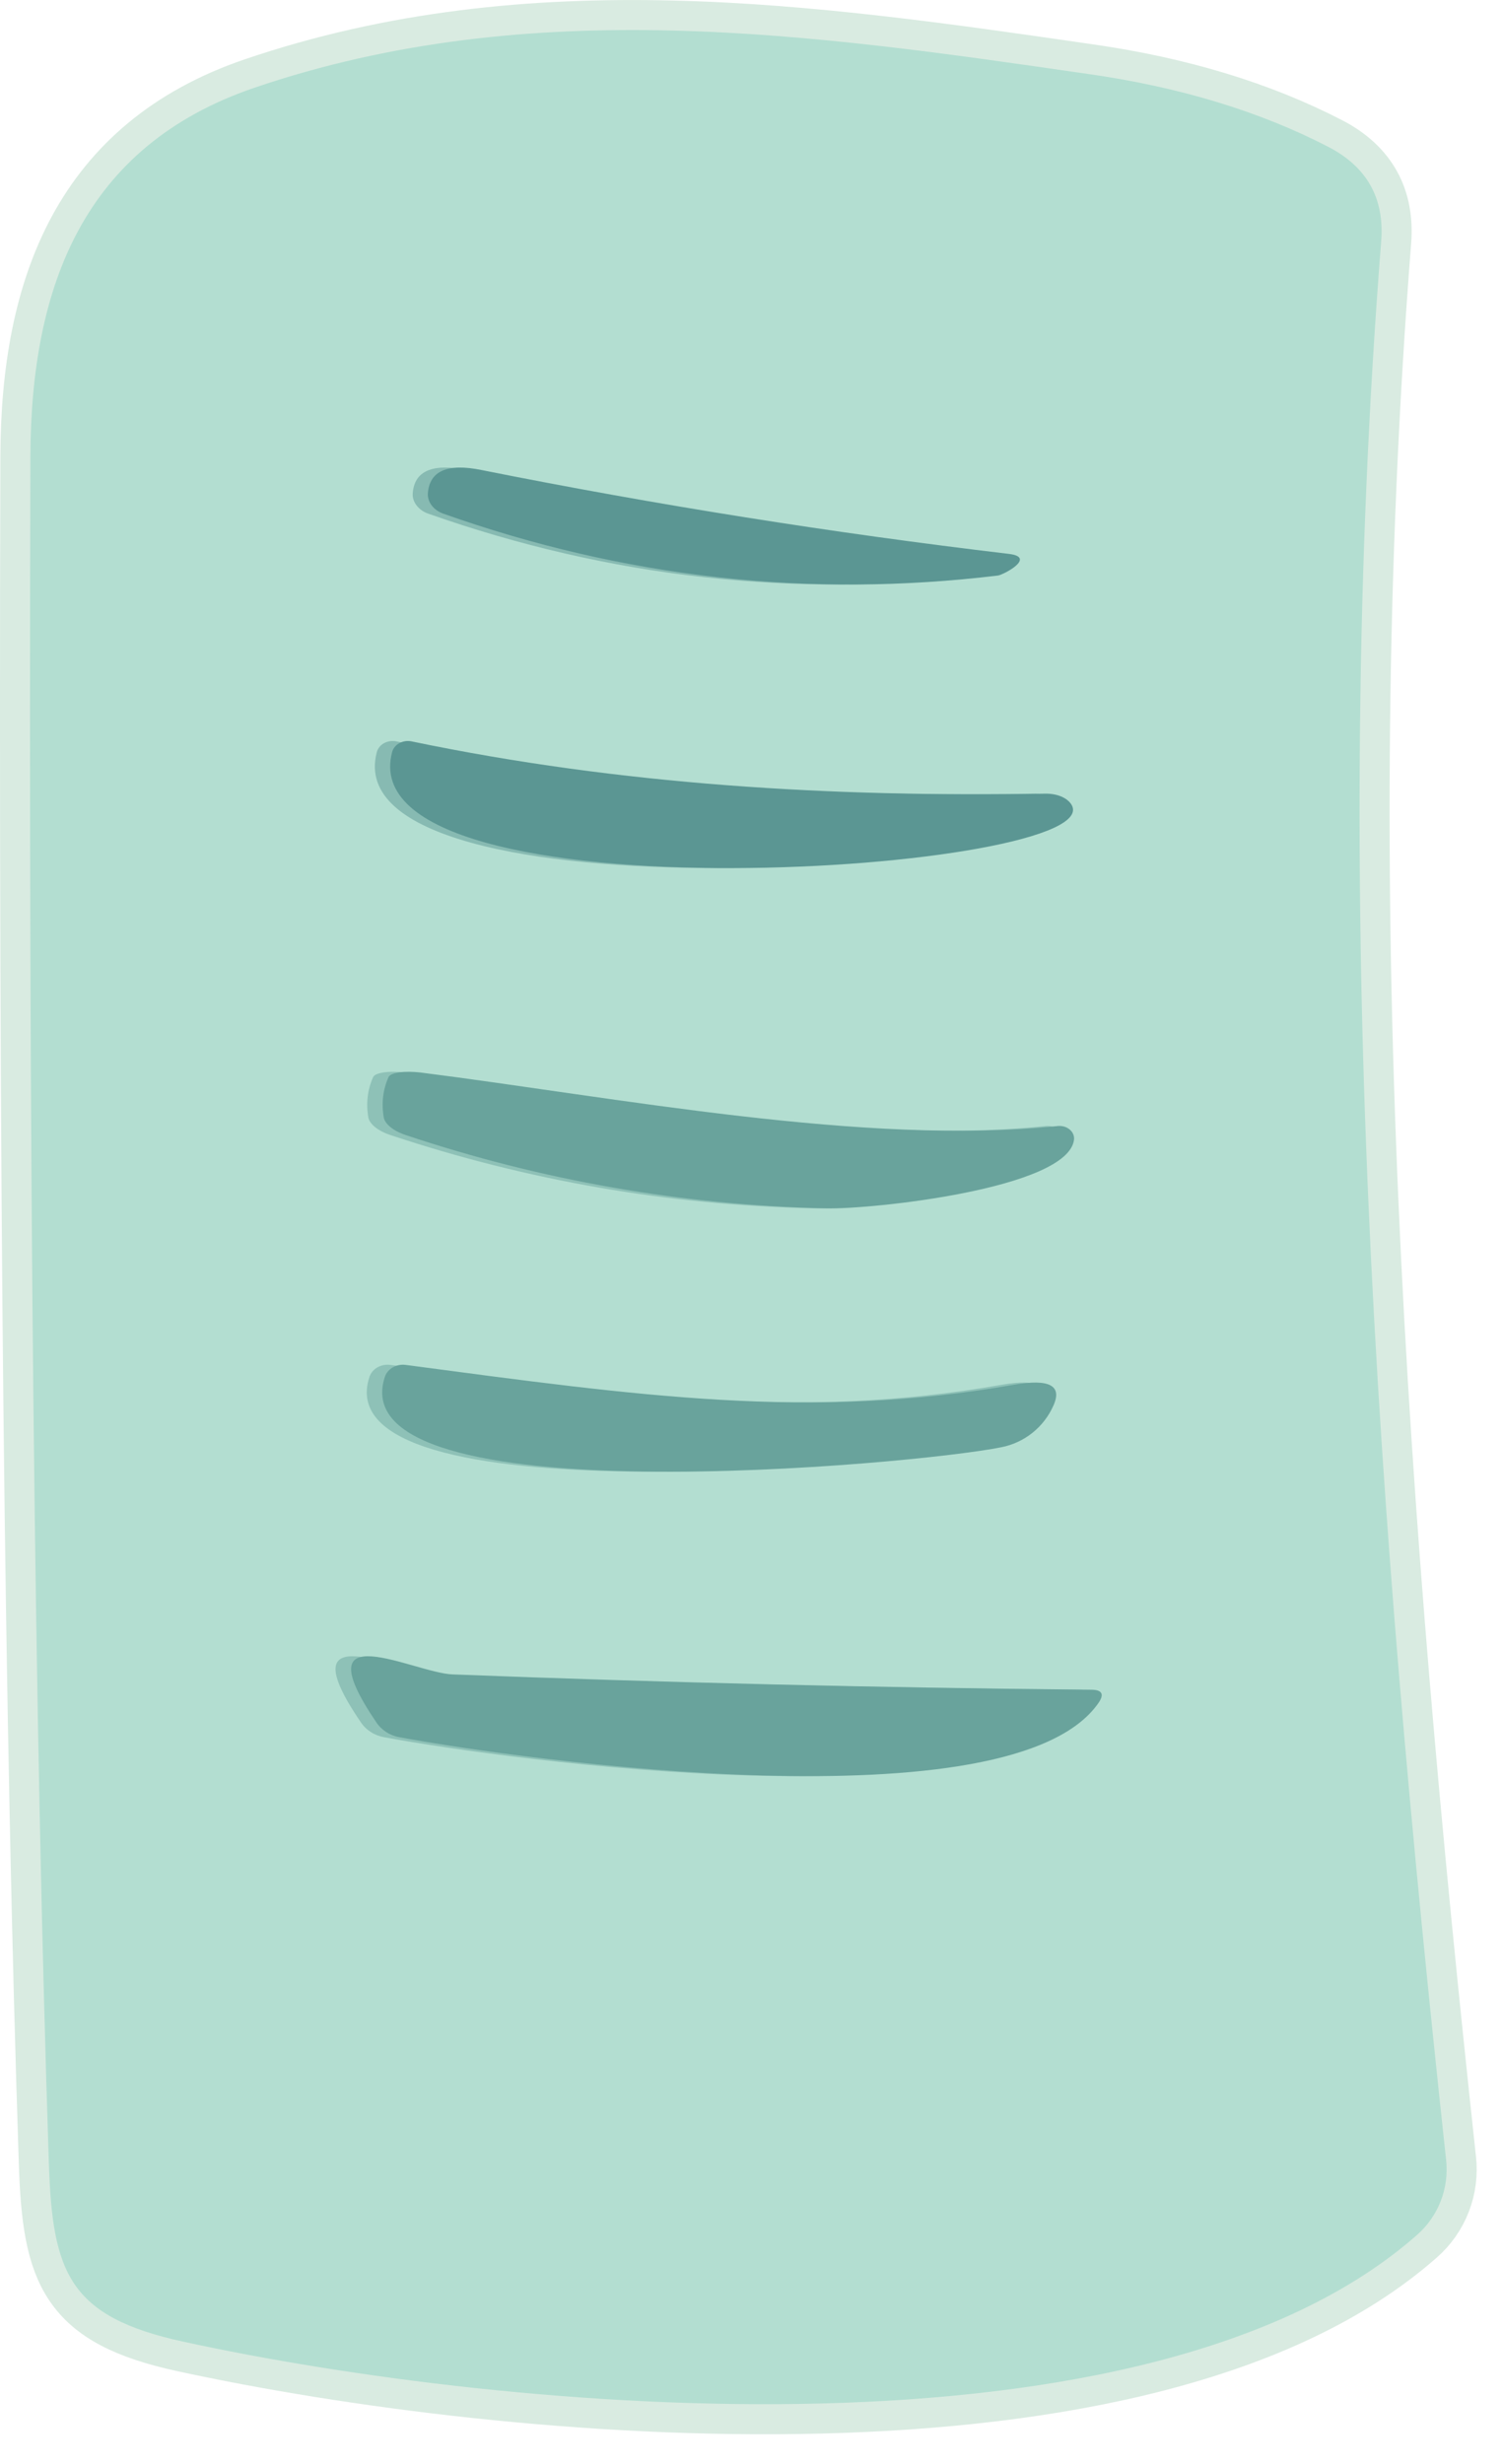
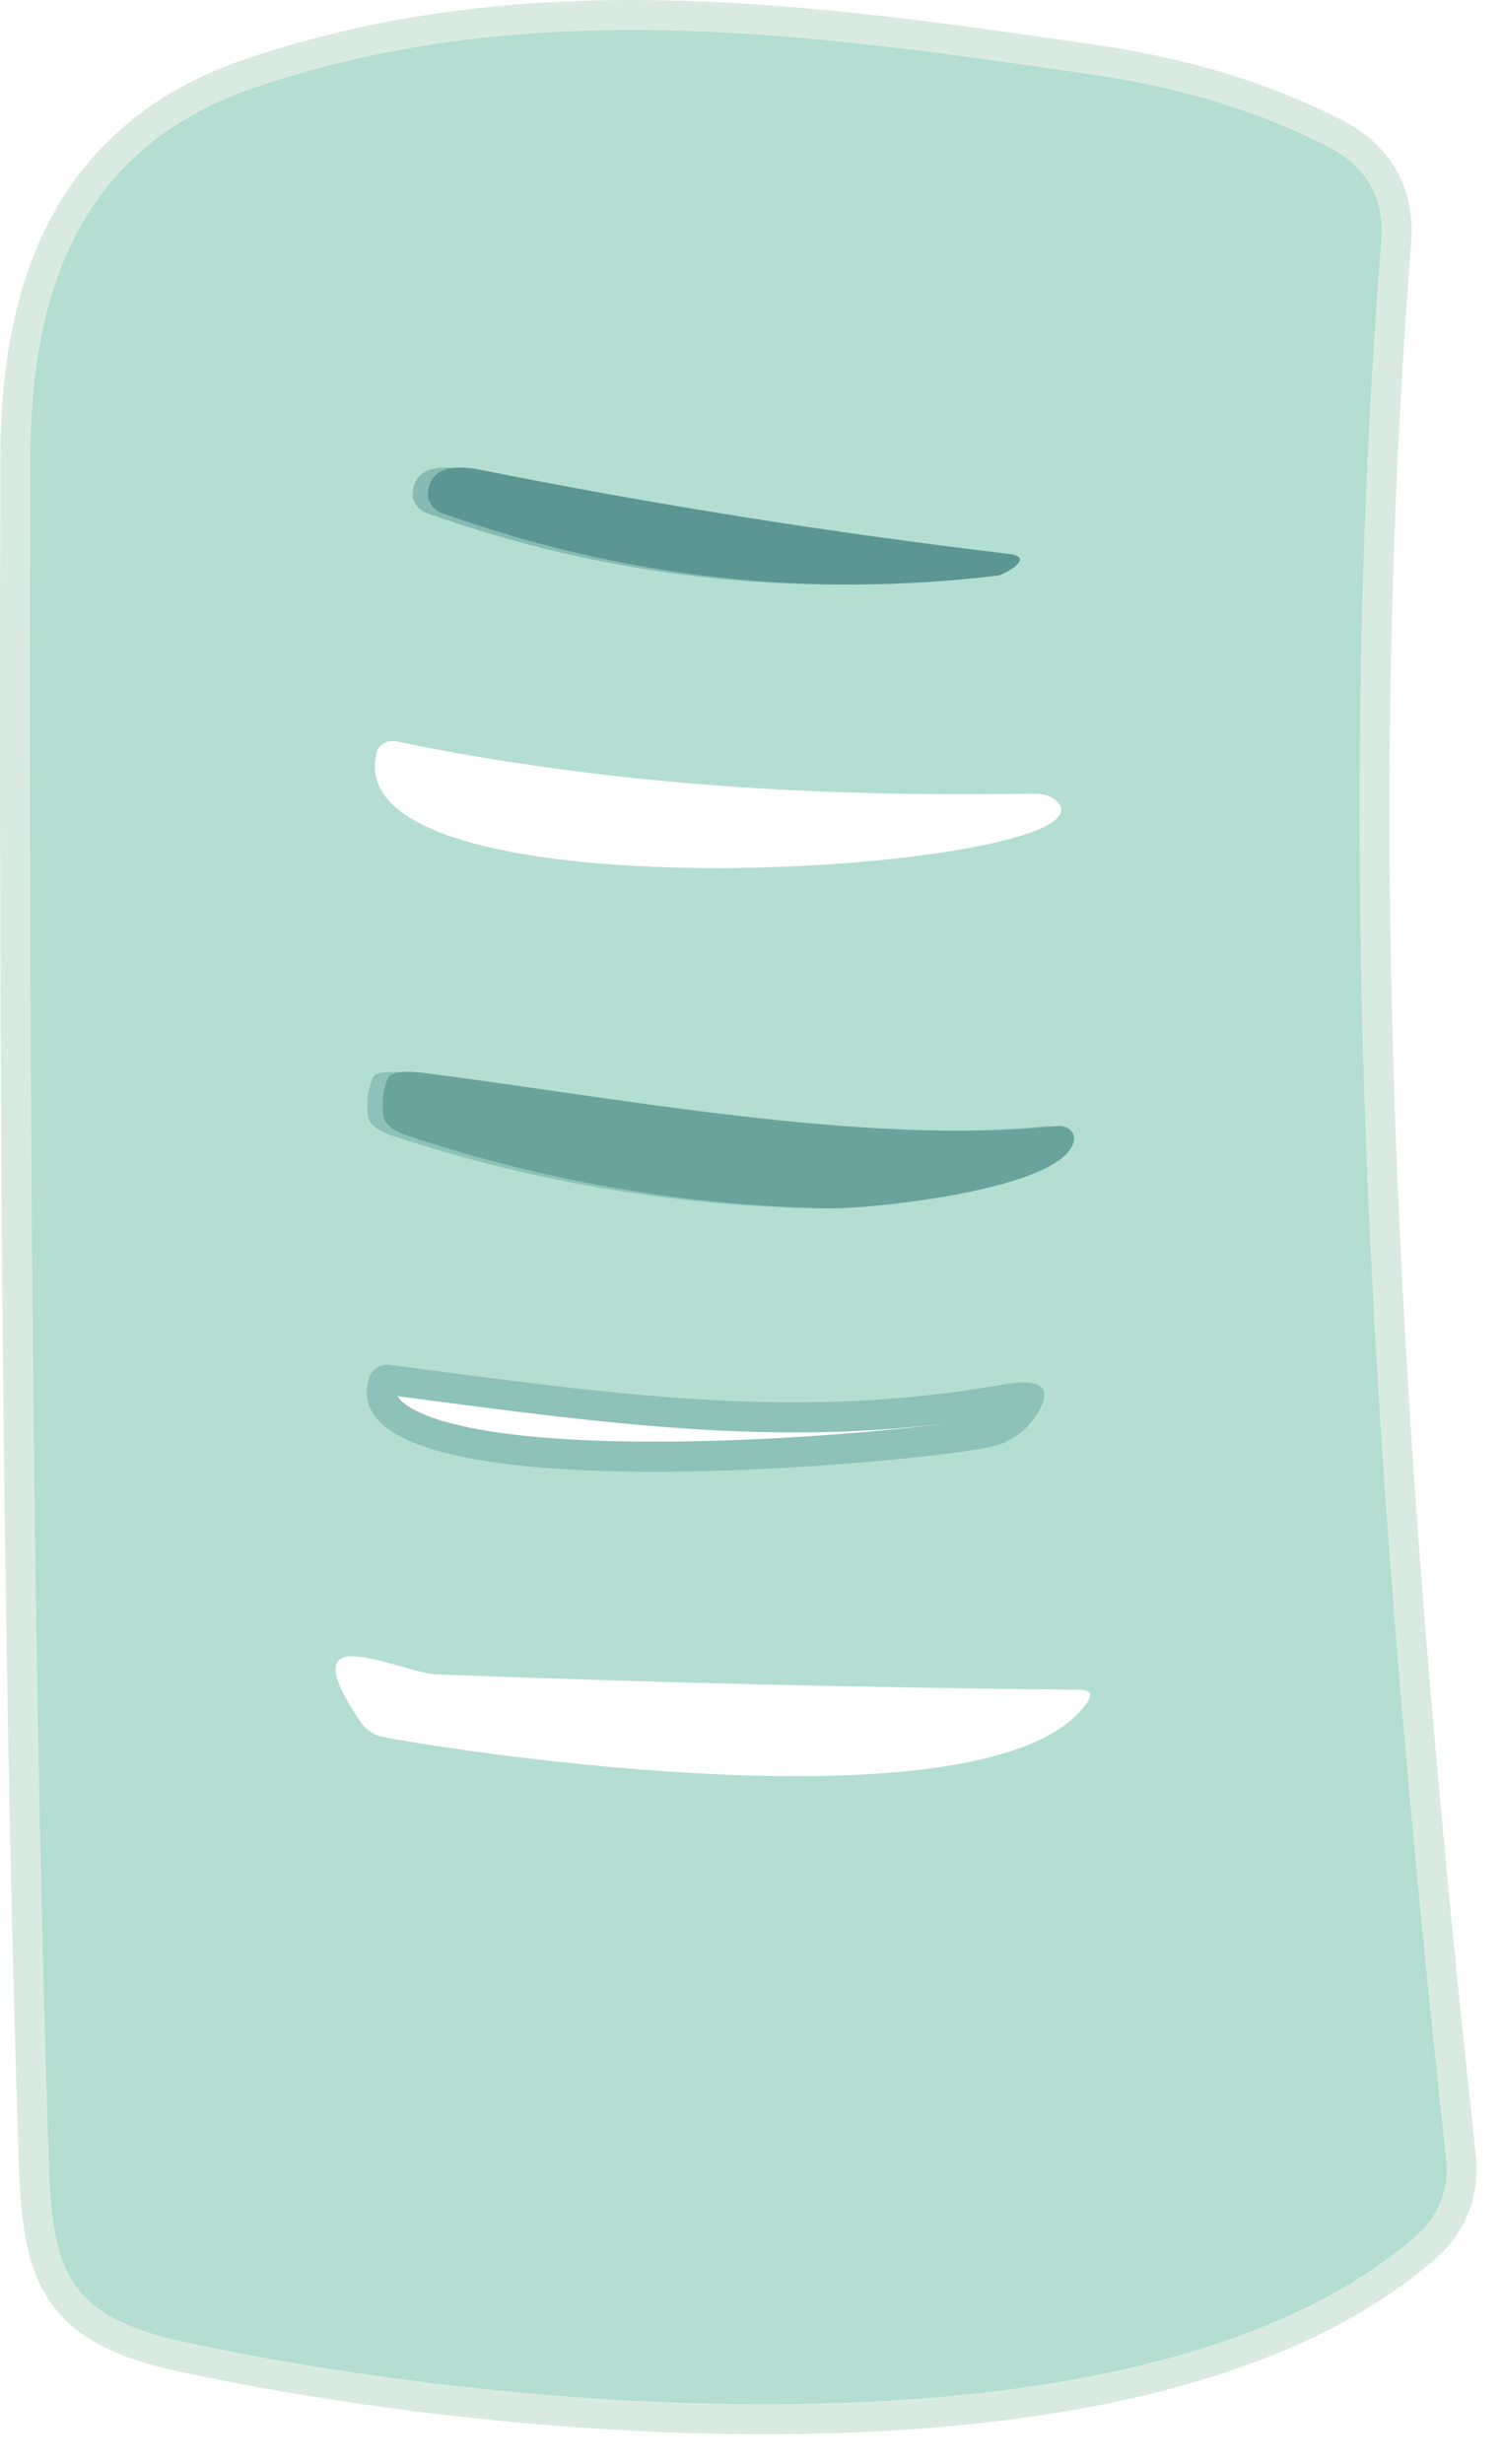
<svg xmlns="http://www.w3.org/2000/svg" width="50" height="82" viewBox="0 0 50 82" fill="none">
  <path d="M6.119 77.934C16.886 80.274 38.227 82.254 47.164 74.383C47.518 74.075 47.791 73.686 47.961 73.249C48.131 72.812 48.192 72.34 48.139 71.874C45.827 50.494 44.279 29.654 45.978 8.034C46.092 6.607 45.509 5.56 44.229 4.894C41.937 3.707 39.27 2.897 36.227 2.464C27.109 1.144 17.71 -0.226 8.461 2.924C2.782 4.864 1.033 9.524 1.012 15.184C0.945 38.623 1.15 57.557 1.626 71.984C1.746 75.633 2.289 77.104 6.119 77.934Z" stroke="#D9EBE1" stroke-width="2" />
  <path d="M33.181 18.433C27.257 17.733 21.376 16.803 15.539 15.643C14.393 15.41 13.793 15.67 13.739 16.423C13.731 16.561 13.776 16.701 13.869 16.822C13.961 16.943 14.096 17.038 14.252 17.093C20.304 19.227 26.493 19.913 32.819 19.153C33.01 19.123 34.116 18.543 33.181 18.433Z" stroke="#87BAB2" stroke-width="2" />
-   <path d="M34.4 26.413C27.252 26.533 20.205 26.123 13.198 24.673C13.055 24.644 12.907 24.666 12.786 24.733C12.664 24.799 12.578 24.907 12.545 25.033C11.027 30.783 36.832 28.993 35.264 26.753C35.188 26.646 35.068 26.558 34.917 26.499C34.766 26.439 34.588 26.41 34.4 26.413Z" stroke="#87BAB2" stroke-width="2" />
  <path d="M34.821 37.473C28.407 38.143 20.003 36.513 13.499 35.693C13.233 35.663 12.98 35.661 12.784 35.688C12.587 35.716 12.46 35.77 12.424 35.843C12.236 36.263 12.182 36.71 12.263 37.183C12.281 37.293 12.36 37.407 12.491 37.512C12.621 37.617 12.797 37.708 12.997 37.773C17.567 39.293 22.262 40.106 27.08 40.213C28.548 40.253 35.173 39.563 35.364 37.923C35.37 37.862 35.36 37.8 35.334 37.742C35.309 37.684 35.269 37.632 35.217 37.589C35.165 37.546 35.103 37.513 35.034 37.493C34.966 37.473 34.893 37.466 34.821 37.473Z" stroke="#8EC1B7" stroke-width="2" />
  <path d="M33.353 46.083C26.568 47.273 20.798 46.453 12.997 45.423C12.846 45.404 12.695 45.432 12.569 45.504C12.443 45.574 12.349 45.684 12.303 45.813C10.715 50.533 30.137 48.733 32.931 48.163C33.31 48.089 33.666 47.925 33.969 47.685C34.272 47.445 34.512 47.136 34.67 46.783C34.979 46.11 34.54 45.877 33.353 46.083Z" stroke="#8EC1B7" stroke-width="2" />
-   <path d="M35.938 56.233C28.821 56.167 21.697 55.997 14.566 55.723C13.269 55.673 9.509 53.643 12.012 57.313C12.099 57.443 12.211 57.554 12.345 57.64C12.478 57.726 12.628 57.785 12.787 57.813C16.908 58.573 33.314 60.833 36.189 56.663C36.384 56.377 36.3 56.233 35.938 56.233Z" stroke="#8EC1B7" stroke-width="2" />
  <path d="M6.119 77.933C2.289 77.103 1.746 75.633 1.626 71.983C1.15 57.556 0.945 38.623 1.012 15.183C1.033 9.523 2.782 4.863 8.461 2.923C17.71 -0.227 27.109 1.143 36.227 2.463C39.27 2.896 41.937 3.706 44.229 4.893C45.509 5.56 46.092 6.606 45.978 8.033C44.279 29.653 45.827 50.493 48.139 71.873C48.192 72.339 48.131 72.811 47.961 73.248C47.791 73.685 47.518 74.075 47.164 74.383C38.227 82.253 16.886 80.273 6.119 77.933ZM33.181 18.433C27.257 17.733 21.376 16.803 15.539 15.643C14.393 15.41 13.793 15.67 13.739 16.423C13.73 16.561 13.776 16.701 13.868 16.821C13.961 16.942 14.095 17.038 14.252 17.093C20.303 19.226 26.492 19.913 32.819 19.153C33.01 19.123 34.116 18.543 33.181 18.433ZM34.397 26.413C27.25 26.533 20.203 26.123 13.196 24.673C13.053 24.644 12.905 24.666 12.784 24.732C12.662 24.799 12.576 24.907 12.543 25.033C11.025 30.783 36.83 28.993 35.262 26.753C35.185 26.646 35.066 26.558 34.915 26.499C34.764 26.439 34.586 26.41 34.397 26.413ZM34.819 37.473C28.406 38.143 20.002 36.513 13.498 35.693C13.232 35.663 12.979 35.661 12.782 35.688C12.586 35.716 12.458 35.77 12.422 35.843C12.235 36.263 12.181 36.71 12.261 37.183C12.279 37.292 12.359 37.407 12.489 37.512C12.62 37.617 12.796 37.708 12.995 37.773C17.566 39.293 22.26 40.106 27.079 40.213C28.547 40.253 35.171 39.563 35.362 37.923C35.368 37.861 35.358 37.8 35.333 37.742C35.308 37.684 35.268 37.632 35.216 37.589C35.164 37.546 35.102 37.513 35.033 37.493C34.965 37.473 34.892 37.466 34.819 37.473ZM33.352 46.083C26.566 47.273 20.796 46.453 12.995 45.423C12.845 45.404 12.694 45.432 12.568 45.503C12.441 45.574 12.348 45.684 12.302 45.813C10.713 50.533 30.135 48.733 32.93 48.163C33.309 48.089 33.665 47.925 33.967 47.685C34.27 47.444 34.511 47.135 34.669 46.783C34.977 46.11 34.538 45.876 33.352 46.083ZM35.935 56.233C28.818 56.166 21.694 55.996 14.563 55.723C13.267 55.673 9.507 53.643 12.01 57.313C12.096 57.443 12.209 57.554 12.342 57.64C12.475 57.726 12.626 57.785 12.784 57.813C16.906 58.573 33.312 60.833 36.187 56.663C36.381 56.376 36.297 56.233 35.935 56.233Z" fill="#B3DED1" />
  <path d="M33.583 18.433C34.513 18.543 33.413 19.123 33.223 19.153C26.93 19.913 20.773 19.227 14.753 17.093C14.598 17.038 14.464 16.943 14.372 16.822C14.28 16.701 14.235 16.561 14.243 16.423C14.297 15.67 14.893 15.41 16.033 15.643C21.84 16.803 27.69 17.733 33.583 18.433Z" fill="#5B9693" />
-   <path d="M13.702 24.673C20.672 26.123 27.682 26.533 34.792 26.413C34.98 26.41 35.157 26.439 35.307 26.499C35.458 26.558 35.576 26.646 35.652 26.753C37.212 28.993 11.542 30.783 13.052 25.033C13.085 24.907 13.171 24.799 13.292 24.733C13.413 24.666 13.56 24.644 13.702 24.673Z" fill="#5B9693" />
  <path d="M14.004 35.693C20.474 36.513 28.834 38.143 35.214 37.473C35.286 37.466 35.358 37.473 35.427 37.493C35.495 37.513 35.557 37.546 35.608 37.589C35.66 37.632 35.7 37.684 35.725 37.742C35.75 37.8 35.76 37.862 35.754 37.923C35.564 39.563 28.974 40.253 27.514 40.213C22.721 40.106 18.051 39.293 13.504 37.773C13.306 37.708 13.131 37.617 13.001 37.512C12.871 37.407 12.792 37.293 12.774 37.183C12.694 36.71 12.748 36.263 12.934 35.843C12.97 35.77 13.097 35.716 13.293 35.688C13.488 35.661 13.74 35.663 14.004 35.693Z" fill="#69A39C" />
-   <path d="M13.504 45.423C21.264 46.453 27.004 47.273 33.754 46.083C34.934 45.877 35.371 46.11 35.064 46.783C34.907 47.136 34.668 47.445 34.367 47.685C34.066 47.925 33.712 48.089 33.334 48.163C30.554 48.733 11.234 50.533 12.814 45.813C12.86 45.684 12.954 45.574 13.079 45.504C13.205 45.432 13.355 45.404 13.504 45.423Z" fill="#69A39C" />
-   <path d="M36.574 56.663C33.714 60.833 17.394 58.573 13.294 57.813C13.136 57.785 12.986 57.726 12.854 57.64C12.722 57.554 12.609 57.443 12.524 57.313C10.034 53.643 13.774 55.673 15.064 55.723C22.157 55.997 29.244 56.167 36.324 56.233C36.684 56.233 36.767 56.377 36.574 56.663Z" fill="#69A39C" />
</svg>